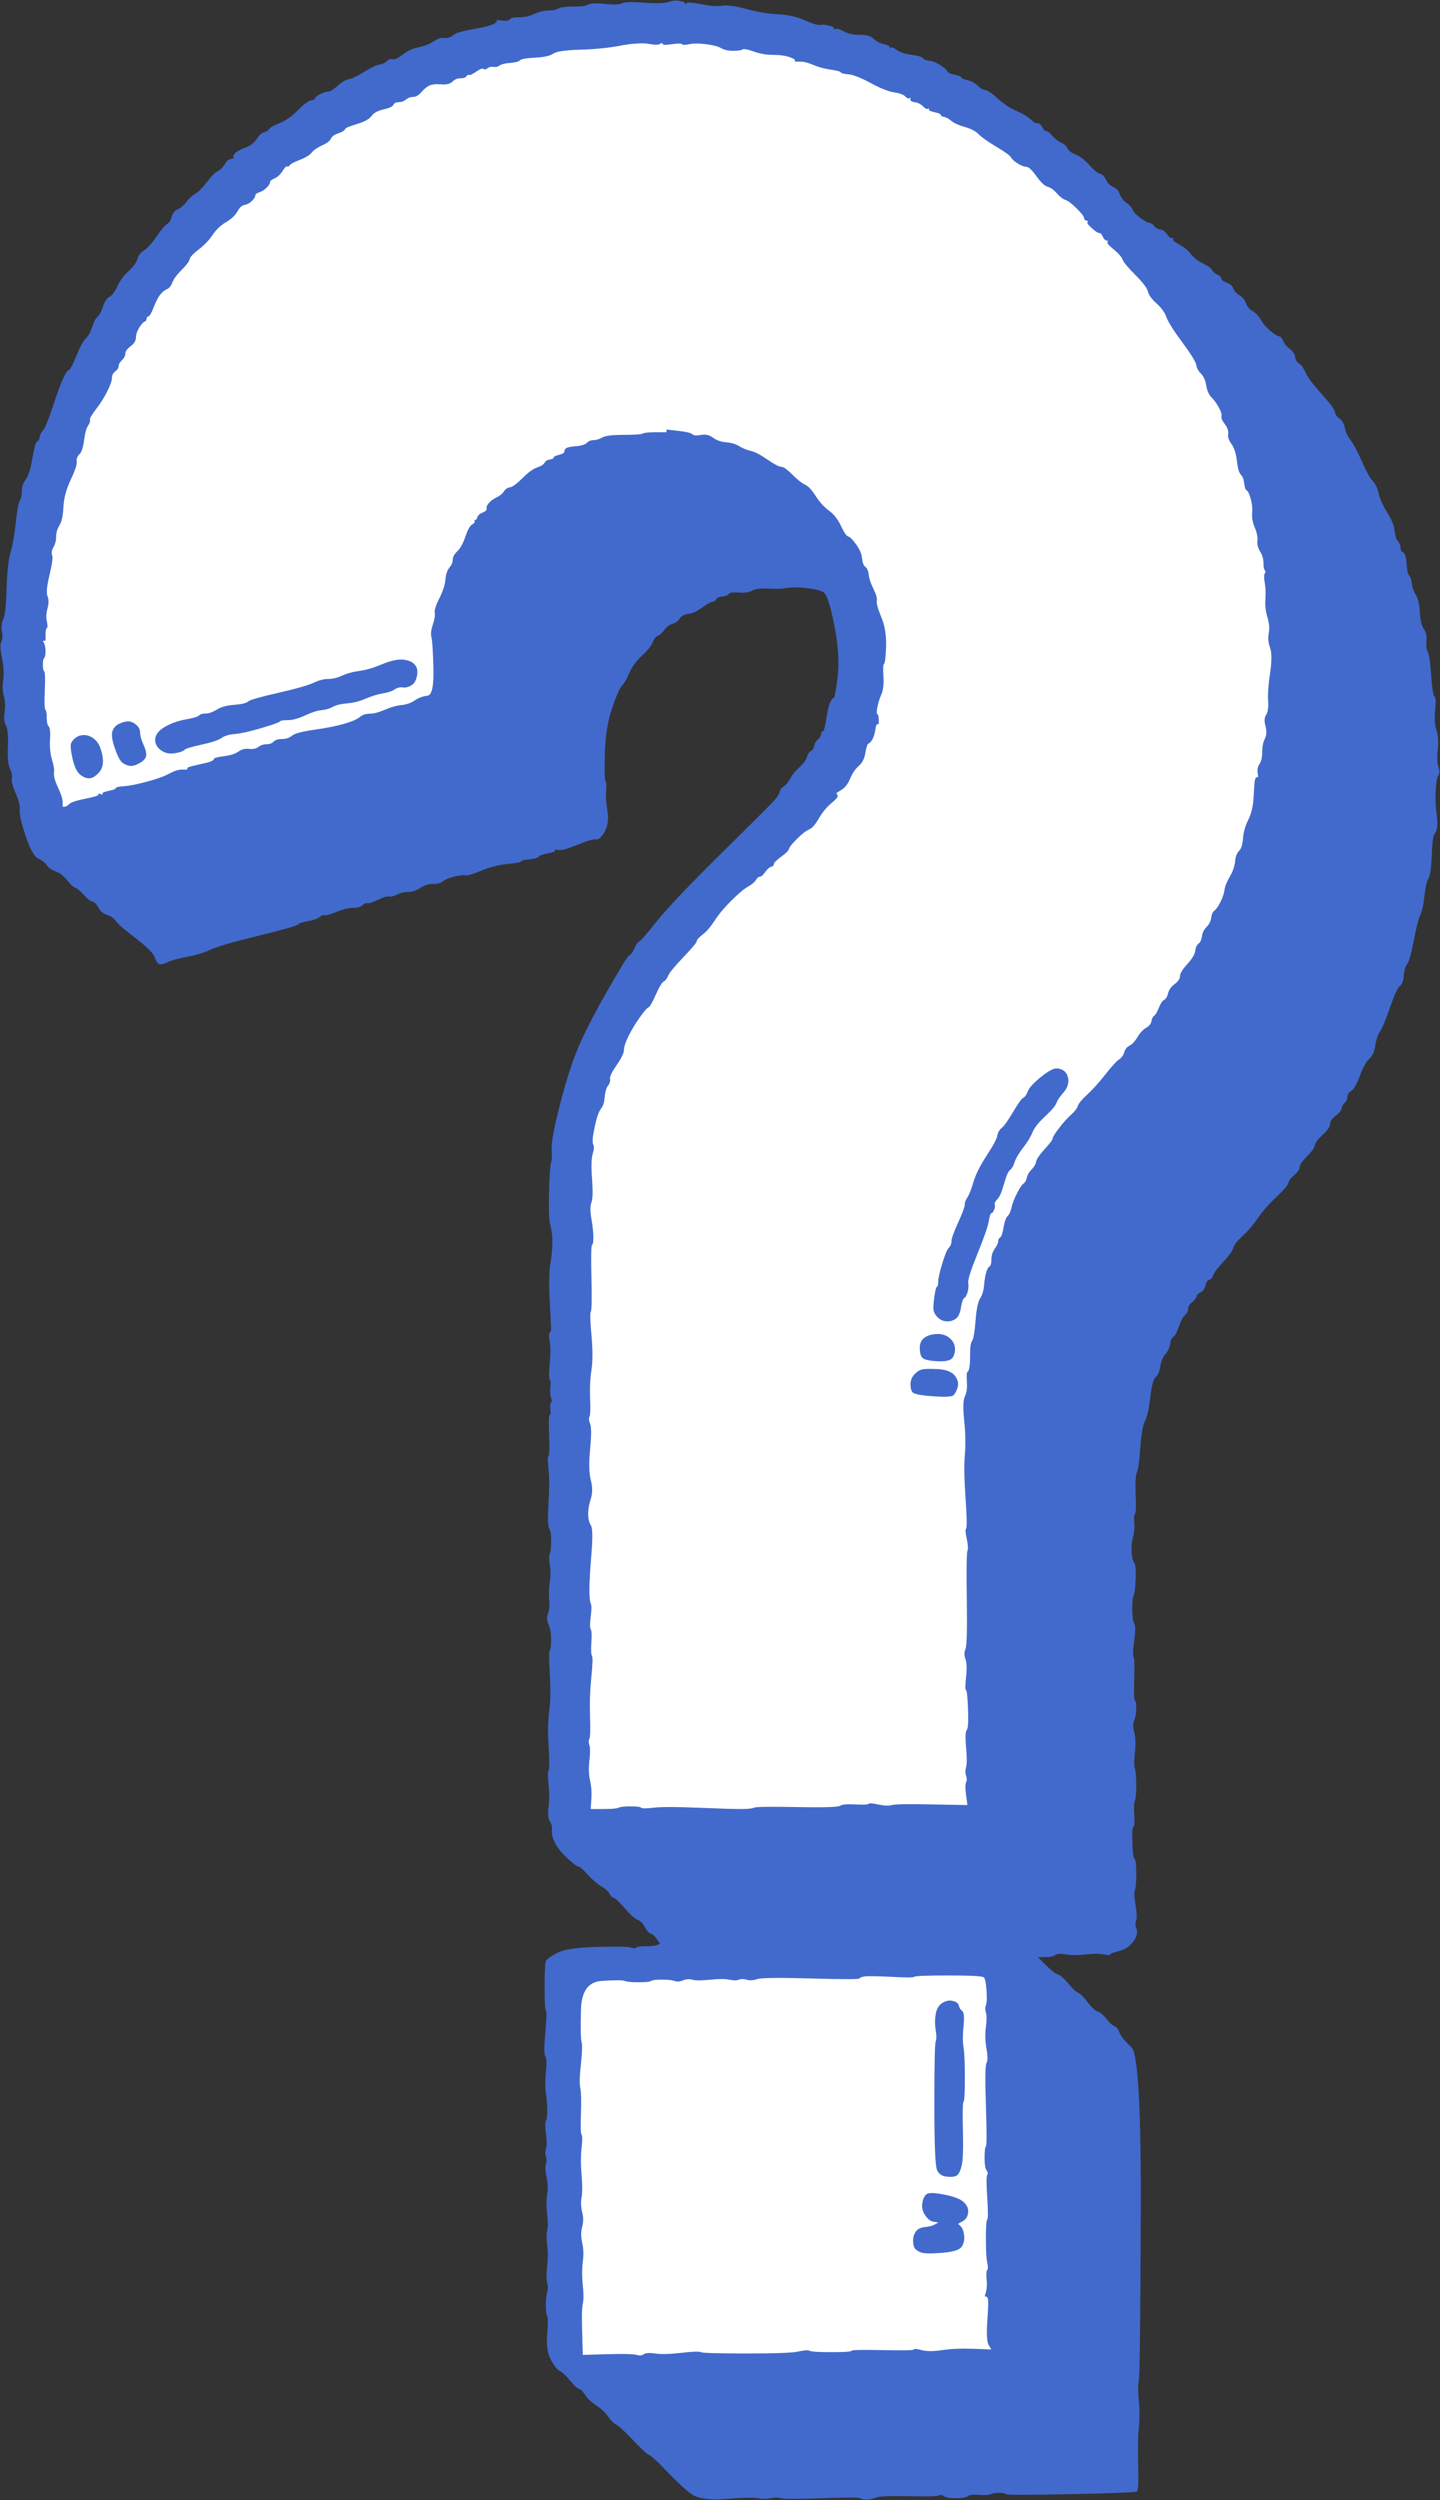
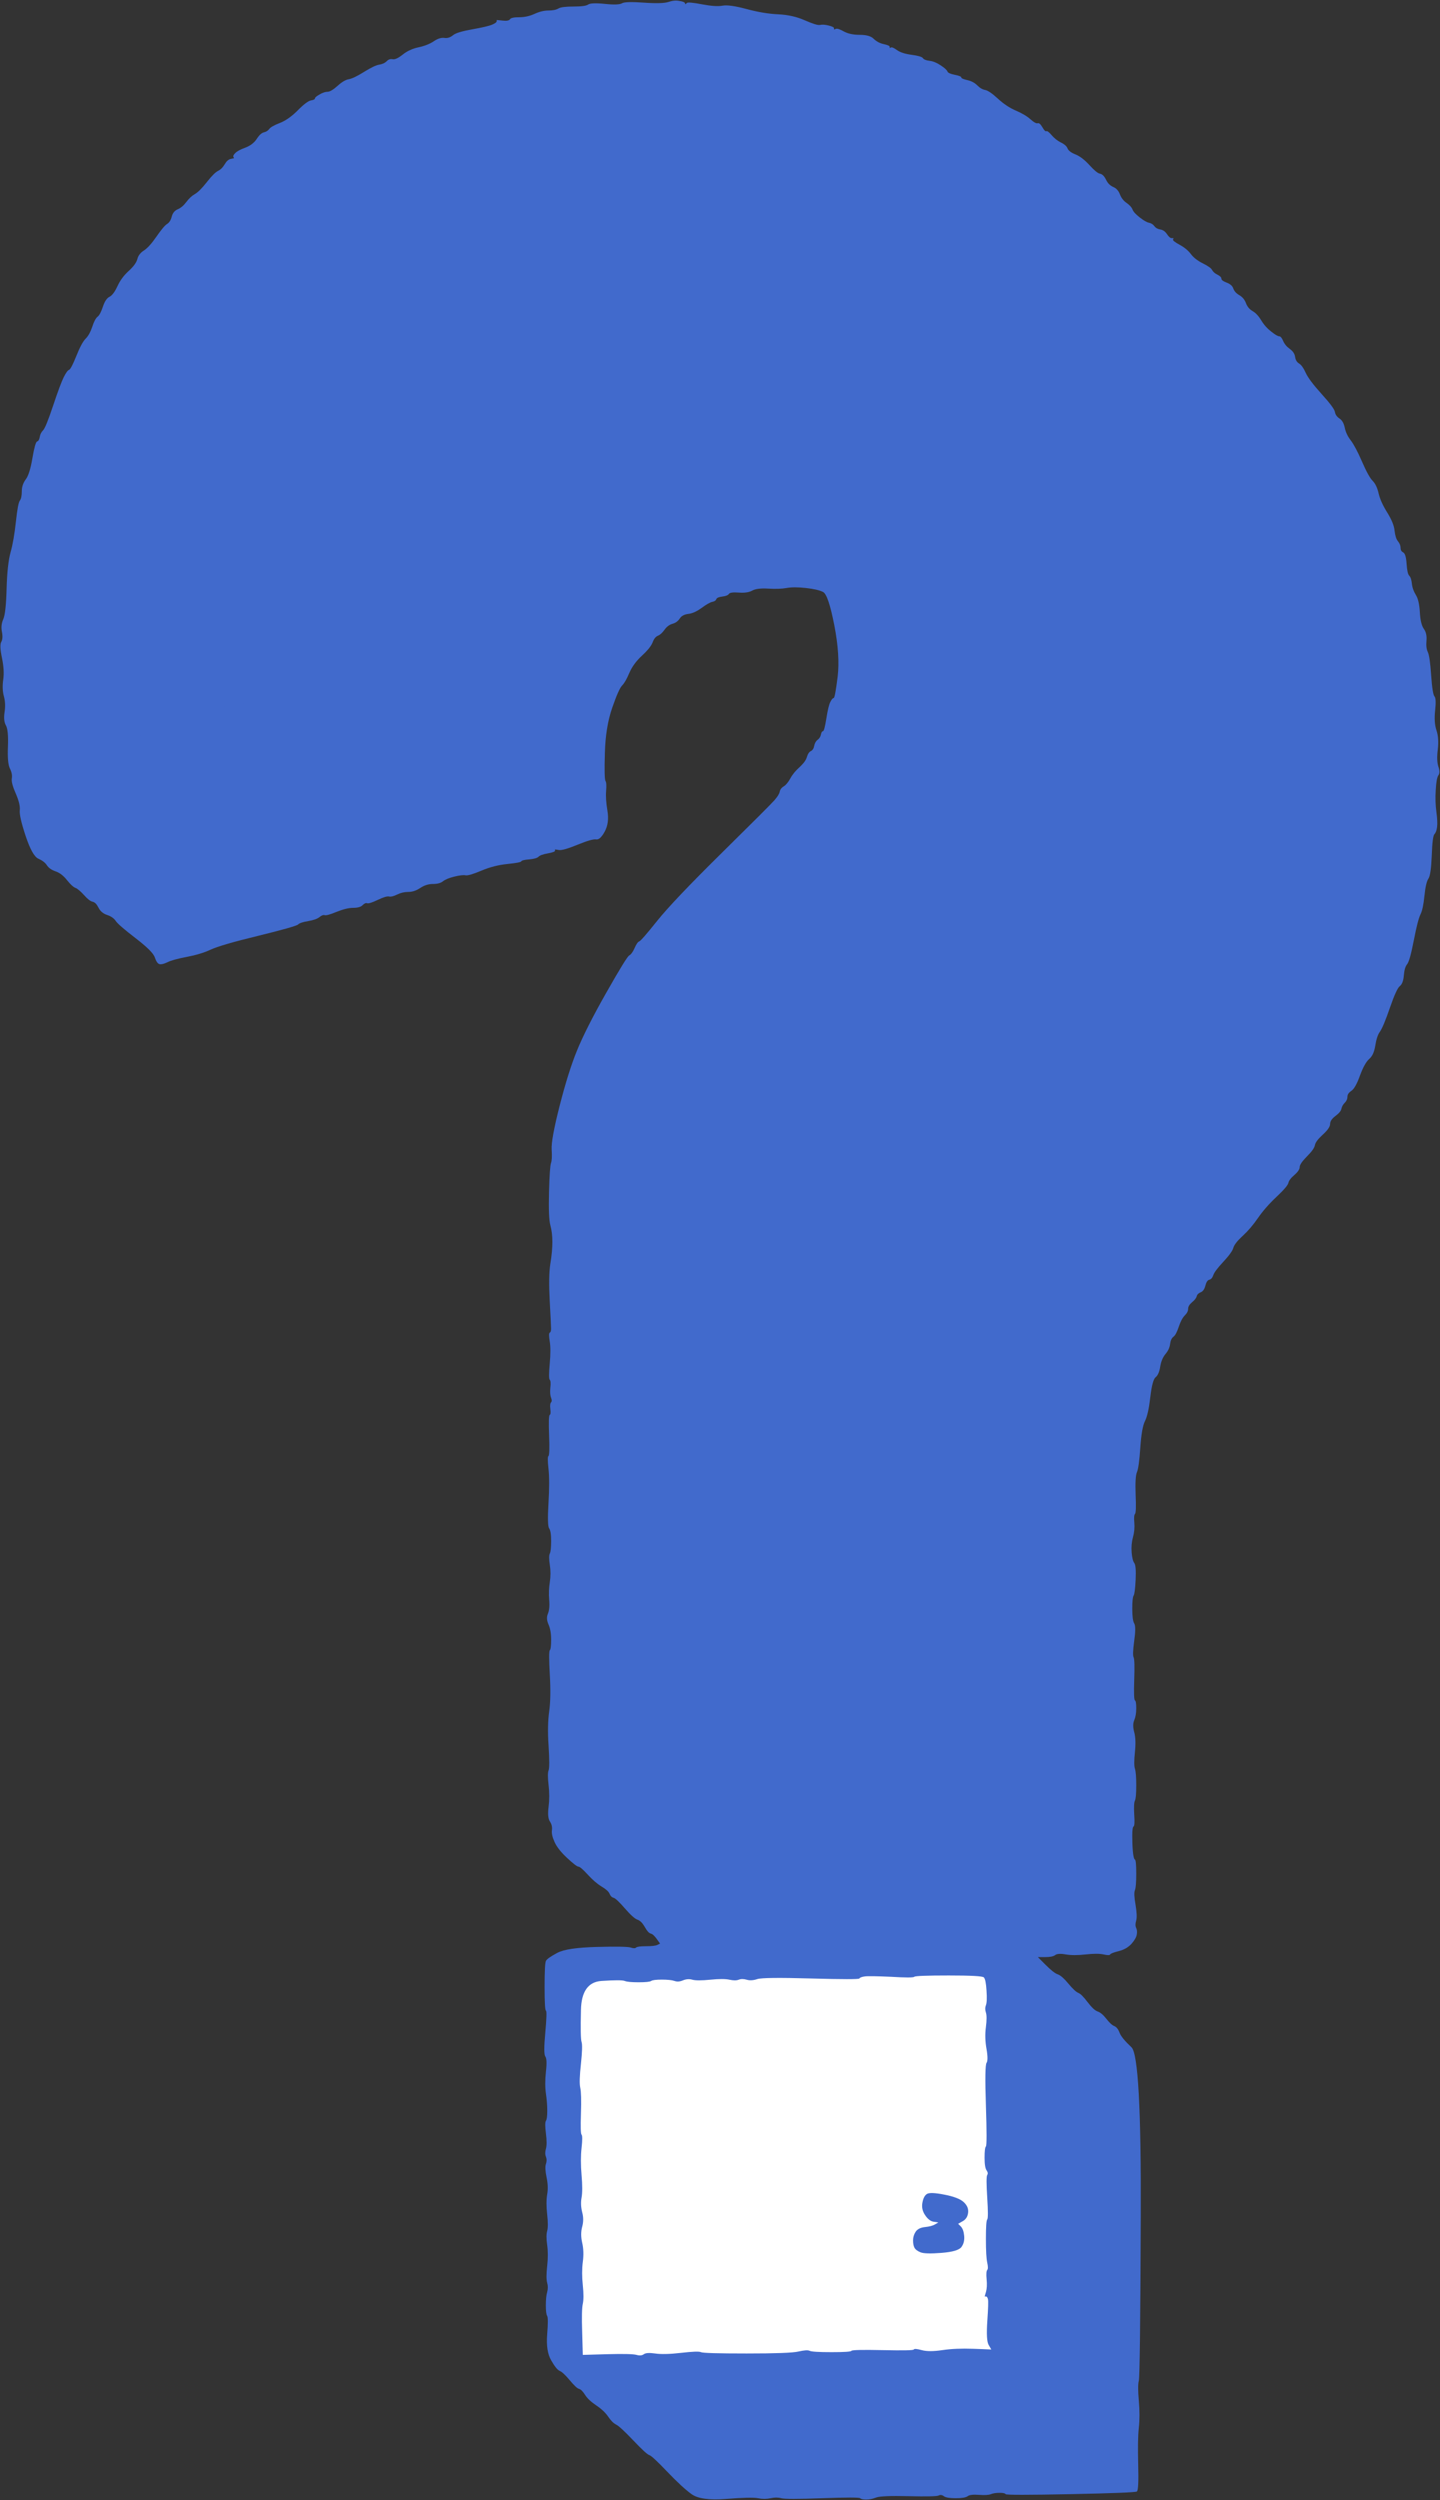
<svg xmlns="http://www.w3.org/2000/svg" height="282.8" preserveAspectRatio="xMidYMid meet" version="1.0" viewBox="68.2 8.4 162.9 282.8" width="162.9" zoomAndPan="magnify">
  <rect x="68.2" y="8.4" width="162.9" height="282.8" fill="#333333" stroke="none" />
  <g clip-rule="evenodd" fill-rule="evenodd">
    <g id="change1_1">
      <path d="M143.82,8.62c-0.45,0.15-1.38,0.18-2.77,0.08 c-1.4-0.1-2.23-0.08-2.48,0.07c-0.25,0.15-0.9,0.18-1.95,0.07s-1.68-0.07-1.88,0.07c-0.2,0.15-0.75,0.23-1.65,0.23 c-0.9,0-1.47,0.07-1.72,0.22c-0.25,0.15-0.63,0.23-1.13,0.23s-1.03,0.13-1.57,0.38c-0.55,0.25-1.13,0.38-1.73,0.38 s-0.95,0.07-1.05,0.23c-0.1,0.15-0.38,0.2-0.82,0.15c-0.22-0.02-0.45-0.05-0.68-0.07c0,0.05,0,0.1,0,0.15 c0,0.1-0.17,0.23-0.52,0.38c-0.35,0.15-1.1,0.32-2.25,0.53c-1.15,0.2-1.88,0.42-2.18,0.67s-0.63,0.35-0.97,0.3s-0.75,0.07-1.2,0.38 c-0.45,0.3-1.02,0.53-1.72,0.68c-0.7,0.15-1.3,0.43-1.8,0.83c-0.5,0.4-0.88,0.57-1.13,0.52c-0.25-0.05-0.48,0.02-0.68,0.23 c-0.2,0.2-0.47,0.32-0.82,0.38c-0.35,0.05-0.93,0.32-1.73,0.82c-0.8,0.5-1.38,0.77-1.72,0.83c-0.35,0.05-0.78,0.3-1.28,0.75 c-0.5,0.45-0.88,0.67-1.13,0.67s-0.55,0.1-0.9,0.3c-0.35,0.2-0.53,0.35-0.53,0.45s-0.15,0.18-0.45,0.23 c-0.3,0.05-0.8,0.42-1.5,1.13c-0.7,0.7-1.38,1.17-2.02,1.42c-0.65,0.25-1.05,0.48-1.2,0.68c-0.15,0.2-0.35,0.32-0.6,0.38 c-0.25,0.05-0.53,0.3-0.82,0.75c-0.3,0.45-0.73,0.77-1.28,0.98c-0.55,0.2-0.93,0.4-1.13,0.6c-0.2,0.2-0.28,0.35-0.22,0.45 c0.02,0.05,0.05,0.1,0.07,0.15c-0.13,0.02-0.25,0.05-0.38,0.08c-0.25,0.05-0.47,0.25-0.68,0.6c-0.2,0.35-0.45,0.6-0.75,0.75 c-0.3,0.15-0.72,0.57-1.27,1.27c-0.55,0.7-1,1.15-1.35,1.35c-0.35,0.2-0.67,0.5-0.97,0.9c-0.3,0.4-0.63,0.68-0.97,0.82 c-0.35,0.15-0.57,0.42-0.68,0.83c-0.1,0.4-0.27,0.67-0.52,0.83c-0.25,0.15-0.65,0.63-1.2,1.42c-0.55,0.8-1.03,1.33-1.42,1.58 c-0.4,0.25-0.65,0.58-0.75,0.97c-0.1,0.4-0.43,0.85-0.98,1.35c-0.55,0.5-0.97,1.07-1.27,1.72c-0.3,0.65-0.6,1.05-0.9,1.2 c-0.3,0.15-0.55,0.52-0.75,1.13c-0.2,0.6-0.4,0.97-0.6,1.13c-0.2,0.15-0.4,0.52-0.6,1.13c-0.2,0.6-0.45,1.05-0.75,1.35 c-0.3,0.3-0.65,0.95-1.05,1.95s-0.68,1.53-0.83,1.58c-0.15,0.05-0.35,0.33-0.6,0.83s-0.65,1.57-1.2,3.22 c-0.55,1.65-0.93,2.58-1.13,2.78c-0.2,0.2-0.33,0.45-0.38,0.75c-0.05,0.3-0.15,0.47-0.3,0.52s-0.32,0.67-0.53,1.88 c-0.2,1.2-0.45,2-0.75,2.4c-0.3,0.4-0.45,0.85-0.45,1.35s-0.07,0.85-0.22,1.05c-0.15,0.2-0.3,1-0.45,2.4 c-0.15,1.4-0.35,2.55-0.6,3.45c-0.25,0.9-0.4,2.28-0.45,4.13c-0.05,1.85-0.18,3-0.38,3.45c-0.2,0.45-0.25,0.92-0.15,1.42 s0.07,0.88-0.07,1.13c-0.15,0.25-0.13,0.85,0.07,1.8s0.25,1.78,0.15,2.47c-0.1,0.7-0.08,1.33,0.07,1.88 c0.15,0.55,0.18,1.15,0.08,1.8c-0.1,0.65-0.05,1.15,0.15,1.5c0.2,0.35,0.28,1.15,0.23,2.4c-0.05,1.25,0.02,2.07,0.22,2.47 c0.2,0.4,0.28,0.78,0.22,1.13s0.1,0.92,0.45,1.72c0.35,0.8,0.5,1.43,0.45,1.88c-0.05,0.45,0.17,1.43,0.67,2.93s0.98,2.35,1.43,2.55 c0.45,0.2,0.78,0.45,0.97,0.75c0.2,0.3,0.53,0.53,0.97,0.68c0.45,0.15,0.88,0.47,1.28,0.97s0.72,0.8,0.97,0.9s0.58,0.38,0.98,0.82 c0.4,0.45,0.72,0.7,0.97,0.75c0.25,0.05,0.47,0.28,0.67,0.68c0.2,0.4,0.53,0.67,0.98,0.82c0.45,0.15,0.77,0.38,0.97,0.68 c0.2,0.3,0.95,0.95,2.25,1.95c1.3,1,2.03,1.72,2.17,2.18c0.15,0.45,0.33,0.7,0.53,0.75c0.2,0.05,0.5-0.03,0.9-0.22 c0.4-0.2,1.13-0.4,2.18-0.6c1.05-0.2,1.95-0.47,2.7-0.82s2.55-0.88,5.4-1.57c2.85-0.7,4.35-1.13,4.5-1.28s0.53-0.28,1.13-0.38 s1.03-0.25,1.28-0.45c0.25-0.2,0.45-0.27,0.6-0.22c0.15,0.05,0.6-0.07,1.35-0.38c0.75-0.3,1.38-0.45,1.88-0.45s0.85-0.1,1.05-0.3 c0.2-0.2,0.38-0.28,0.52-0.22c0.15,0.05,0.55-0.07,1.2-0.38s1.07-0.43,1.28-0.38c0.2,0.05,0.5-0.03,0.9-0.22 c0.4-0.2,0.83-0.3,1.28-0.3c0.45,0,0.9-0.15,1.35-0.45c0.45-0.3,0.93-0.45,1.43-0.45s0.88-0.1,1.13-0.3 c0.25-0.2,0.68-0.38,1.28-0.53s1.03-0.2,1.28-0.15c0.25,0.05,0.85-0.13,1.8-0.53c0.95-0.4,1.93-0.65,2.93-0.75 c1-0.1,1.53-0.2,1.57-0.3c0.05-0.1,0.35-0.18,0.9-0.22c0.55-0.05,0.9-0.15,1.05-0.3c0.15-0.15,0.5-0.28,1.05-0.38 c0.55-0.1,0.82-0.2,0.82-0.3c0-0.05,0-0.1,0-0.15c0.15,0.02,0.3,0.05,0.45,0.07c0.3,0.05,1-0.15,2.1-0.6c1.1-0.45,1.8-0.65,2.1-0.6 c0.3,0.05,0.63-0.25,0.98-0.9c0.35-0.65,0.45-1.43,0.3-2.33c-0.15-0.9-0.2-1.65-0.15-2.25c0.05-0.6,0.03-0.97-0.07-1.13 c-0.1-0.15-0.13-1.2-0.07-3.15c0.05-1.95,0.32-3.65,0.82-5.1c0.5-1.45,0.88-2.3,1.13-2.55s0.52-0.72,0.82-1.43 c0.3-0.7,0.78-1.35,1.43-1.95s1.05-1.1,1.2-1.5c0.15-0.4,0.35-0.65,0.6-0.75s0.5-0.33,0.75-0.68s0.55-0.57,0.9-0.67 c0.35-0.1,0.63-0.3,0.82-0.6c0.2-0.3,0.53-0.47,0.98-0.52c0.45-0.05,0.95-0.28,1.5-0.68s0.95-0.63,1.2-0.68 c0.25-0.05,0.4-0.15,0.45-0.3c0.05-0.15,0.28-0.25,0.68-0.3c0.4-0.05,0.65-0.15,0.75-0.3c0.1-0.15,0.48-0.2,1.13-0.15 c0.65,0.05,1.15-0.03,1.5-0.22c0.35-0.2,0.95-0.28,1.8-0.23c0.85,0.05,1.55,0.03,2.1-0.07c0.55-0.1,1.27-0.1,2.17,0 c0.9,0.1,1.55,0.25,1.95,0.45c0.4,0.2,0.82,1.45,1.27,3.75c0.45,2.3,0.57,4.25,0.38,5.85c-0.2,1.6-0.35,2.4-0.45,2.4 c-0.1,0-0.23,0.15-0.38,0.45c-0.15,0.3-0.3,0.92-0.45,1.88c-0.15,0.95-0.28,1.42-0.38,1.42c-0.1,0-0.18,0.13-0.23,0.38 s-0.18,0.45-0.38,0.6c-0.2,0.15-0.32,0.38-0.38,0.67c-0.05,0.3-0.18,0.5-0.38,0.6c-0.2,0.1-0.35,0.33-0.45,0.68 c-0.1,0.35-0.38,0.72-0.82,1.13c-0.45,0.4-0.8,0.82-1.05,1.28c-0.25,0.45-0.5,0.75-0.75,0.9c-0.25,0.15-0.4,0.35-0.45,0.6 c-0.05,0.25-0.25,0.57-0.6,0.97s-2.35,2.4-6,6s-6.07,6.15-7.27,7.65c-1.2,1.5-1.88,2.28-2.03,2.32c-0.15,0.05-0.32,0.3-0.52,0.75 c-0.2,0.45-0.4,0.72-0.6,0.83c-0.2,0.1-1.07,1.52-2.63,4.27s-2.65,4.93-3.3,6.53c-0.65,1.6-1.3,3.67-1.95,6.22 c-0.65,2.55-0.95,4.2-0.9,4.95s0.02,1.25-0.07,1.5c-0.1,0.25-0.18,1.35-0.23,3.3s0,3.2,0.15,3.75c0.15,0.55,0.23,1.18,0.23,1.88 s-0.07,1.53-0.23,2.48c-0.15,0.95-0.17,2.35-0.07,4.2c0.1,1.85,0.15,2.9,0.15,3.15s-0.05,0.4-0.15,0.45c-0.1,0.05-0.1,0.38,0,0.97 c0.1,0.6,0.1,1.45,0,2.55c-0.1,1.1-0.1,1.7,0,1.8c0.1,0.1,0.13,0.4,0.07,0.9c-0.05,0.5-0.02,0.88,0.08,1.13 c0.1,0.25,0.1,0.43,0,0.53c-0.1,0.1-0.13,0.35-0.08,0.75c0.05,0.4,0.03,0.63-0.07,0.67c-0.1,0.05-0.13,0.83-0.07,2.33 s0.02,2.27-0.07,2.32c-0.1,0.05-0.1,0.52,0,1.43c0.1,0.9,0.1,2.2,0,3.9c-0.1,1.7-0.07,2.65,0.07,2.85c0.15,0.2,0.23,0.67,0.23,1.42 s-0.05,1.23-0.15,1.43c-0.1,0.2-0.1,0.63,0,1.28c0.1,0.65,0.1,1.3,0,1.95c-0.1,0.65-0.13,1.32-0.07,2.02s0,1.23-0.15,1.57 c-0.15,0.35-0.13,0.75,0.07,1.2c0.2,0.45,0.3,1.02,0.3,1.72s-0.05,1.1-0.15,1.2c-0.1,0.1-0.1,1.03,0,2.78 c0.1,1.75,0.07,3.13-0.07,4.13s-0.18,2.3-0.07,3.9c0.1,1.6,0.1,2.53,0,2.78c-0.1,0.25-0.1,0.8,0,1.65c0.1,0.85,0.1,1.68,0,2.48 c-0.1,0.8-0.05,1.35,0.15,1.65s0.28,0.63,0.23,0.98c-0.05,0.35,0.05,0.8,0.3,1.35s0.72,1.15,1.42,1.8c0.7,0.65,1.13,0.98,1.28,0.98 c0.15,0,0.5,0.3,1.05,0.9c0.55,0.6,1.07,1.05,1.57,1.35c0.5,0.3,0.8,0.57,0.9,0.82c0.1,0.25,0.25,0.4,0.45,0.45 c0.2,0.05,0.63,0.45,1.28,1.2c0.65,0.75,1.13,1.18,1.43,1.28c0.3,0.1,0.57,0.38,0.82,0.82s0.47,0.7,0.68,0.75 c0.2,0.05,0.42,0.25,0.67,0.6c0.13,0.18,0.25,0.35,0.38,0.53c-0.1,0.05-0.2,0.1-0.3,0.15c-0.2,0.1-0.63,0.15-1.28,0.15 c-0.65,0-1.02,0.05-1.13,0.15c-0.1,0.1-0.3,0.1-0.6,0c-0.3-0.1-1.58-0.13-3.83-0.07s-3.75,0.27-4.5,0.68 c-0.75,0.4-1.17,0.7-1.27,0.9s-0.15,1.18-0.15,2.93s0.05,2.65,0.15,2.7s0.07,0.88-0.07,2.48c-0.15,1.6-0.15,2.5,0,2.7 c0.15,0.2,0.18,0.77,0.07,1.72c-0.1,0.95-0.1,1.78,0,2.48s0.15,1.35,0.15,1.95c0,0.6-0.05,0.98-0.15,1.13 c-0.1,0.15-0.1,0.63,0,1.43s0.1,1.38,0,1.73c-0.1,0.35-0.1,0.65,0,0.9s0.1,0.52,0,0.82s-0.07,0.8,0.07,1.5 c0.15,0.7,0.18,1.35,0.07,1.95c-0.1,0.6-0.1,1.35,0,2.25c0.1,0.9,0.1,1.52,0,1.88c-0.1,0.35-0.1,0.88,0,1.58c0.1,0.7,0.1,1.5,0,2.4 c-0.1,0.9-0.1,1.52,0,1.88c0.1,0.35,0.1,0.7,0,1.05c-0.1,0.35-0.15,0.85-0.15,1.5c0,0.65,0.05,1.05,0.15,1.2 c0.1,0.15,0.1,0.85,0,2.1c-0.1,1.25,0.05,2.23,0.45,2.92c0.4,0.7,0.72,1.1,0.97,1.2s0.63,0.45,1.13,1.05s0.85,0.93,1.05,0.98 s0.43,0.27,0.68,0.67c0.25,0.4,0.68,0.8,1.27,1.2c0.6,0.4,1.05,0.83,1.35,1.27c0.3,0.45,0.6,0.75,0.9,0.9 c0.3,0.15,0.95,0.75,1.95,1.8c1,1.05,1.6,1.6,1.8,1.65s0.88,0.67,2.03,1.88c1.15,1.2,2.07,2.05,2.77,2.55s2,0.68,3.9,0.53 c1.9-0.15,3.1-0.18,3.6-0.08s0.98,0.1,1.43,0s0.85-0.1,1.2,0s1.9,0.1,4.65,0s4.18-0.1,4.28,0c0.1,0.1,0.32,0.15,0.68,0.15 c0.35,0,0.72-0.07,1.13-0.23c0.4-0.15,1.63-0.2,3.67-0.15c2.05,0.05,3.18,0.02,3.38-0.07c0.2-0.1,0.4-0.08,0.6,0.07 s0.65,0.23,1.35,0.23c0.7,0,1.15-0.08,1.35-0.23s0.63-0.2,1.28-0.15c0.65,0.05,1.1,0.02,1.35-0.08c0.25-0.1,0.57-0.15,0.98-0.15 c0.4,0,0.63,0.05,0.68,0.15c0.05,0.1,2.5,0.1,7.35,0c4.85-0.1,7.35-0.2,7.5-0.3c0.15-0.1,0.2-1.1,0.15-3 c-0.05-1.9-0.03-3.3,0.07-4.2c0.1-0.9,0.1-1.92,0-3.07c-0.1-1.15-0.1-1.9,0-2.25c0.1-0.35,0.18-6.55,0.22-18.6 c0.05-12.05-0.3-18.43-1.05-19.13s-1.2-1.25-1.35-1.65c-0.15-0.4-0.35-0.65-0.6-0.75c-0.25-0.1-0.55-0.38-0.9-0.83 c-0.35-0.45-0.68-0.72-0.98-0.82c-0.3-0.1-0.67-0.45-1.13-1.05c-0.45-0.6-0.8-0.95-1.05-1.05c-0.25-0.1-0.63-0.45-1.13-1.05 c-0.5-0.6-0.9-0.95-1.2-1.05c-0.3-0.1-0.75-0.45-1.35-1.05c-0.3-0.3-0.6-0.6-0.9-0.9c0.28,0,0.55,0,0.83,0 c0.55,0,0.92-0.07,1.13-0.23c0.2-0.15,0.6-0.18,1.2-0.07c0.6,0.1,1.35,0.1,2.25,0c0.9-0.1,1.57-0.1,2.02,0s0.7,0.1,0.75,0 s0.38-0.23,0.98-0.38c0.6-0.15,1.07-0.43,1.43-0.82c0.35-0.4,0.55-0.75,0.6-1.05s0.03-0.55-0.07-0.75s-0.1-0.48,0-0.82 c0.1-0.35,0.07-0.95-0.07-1.8c-0.15-0.85-0.18-1.4-0.07-1.65c0.1-0.25,0.15-0.88,0.15-1.88s-0.05-1.53-0.15-1.58 c-0.1-0.05-0.18-0.35-0.23-0.9s-0.07-1.15-0.07-1.8c0-0.65,0.05-1,0.15-1.05c0.1-0.05,0.13-0.5,0.07-1.35 c-0.05-0.85-0.02-1.38,0.08-1.57c0.1-0.2,0.15-0.78,0.15-1.73s-0.05-1.57-0.15-1.88c-0.1-0.3-0.1-0.93,0-1.88 c0.1-0.95,0.07-1.7-0.08-2.25c-0.15-0.55-0.15-1,0-1.35c0.15-0.35,0.23-0.8,0.23-1.35s-0.05-0.85-0.15-0.9 c-0.1-0.05-0.13-0.82-0.08-2.32c0.05-1.5,0.03-2.35-0.07-2.55c-0.1-0.2-0.07-0.82,0.07-1.88c0.15-1.05,0.15-1.7,0-1.95 c-0.15-0.25-0.22-0.8-0.22-1.65c0-0.85,0.05-1.35,0.15-1.5c0.1-0.15,0.18-0.75,0.23-1.8s0-1.68-0.15-1.88 c-0.15-0.2-0.25-0.6-0.3-1.2c-0.05-0.6,0-1.18,0.15-1.73s0.2-1.1,0.15-1.65c-0.05-0.55-0.02-0.88,0.08-0.98 c0.1-0.1,0.13-0.82,0.07-2.18c-0.05-1.35,0-2.2,0.15-2.55c0.15-0.35,0.28-1.28,0.38-2.78c0.1-1.5,0.28-2.5,0.53-3s0.45-1.4,0.6-2.7 c0.15-1.3,0.35-2.05,0.6-2.25s0.43-0.6,0.52-1.2c0.1-0.6,0.3-1.07,0.6-1.43s0.47-0.73,0.52-1.13s0.18-0.68,0.38-0.82 c0.2-0.15,0.4-0.53,0.6-1.13c0.2-0.6,0.43-1.03,0.68-1.28s0.38-0.5,0.38-0.75s0.15-0.5,0.45-0.75s0.47-0.47,0.52-0.67 c0.05-0.2,0.2-0.35,0.45-0.45c0.25-0.1,0.43-0.35,0.53-0.75c0.1-0.4,0.25-0.63,0.45-0.67c0.2-0.05,0.35-0.23,0.45-0.53 c0.1-0.3,0.48-0.8,1.13-1.5c0.65-0.7,1.03-1.22,1.13-1.57c0.1-0.35,0.45-0.8,1.05-1.35c0.6-0.55,1.18-1.22,1.73-2.02 c0.55-0.8,1.25-1.6,2.1-2.4c0.85-0.8,1.3-1.33,1.35-1.58s0.27-0.55,0.68-0.9c0.4-0.35,0.6-0.65,0.6-0.9s0.28-0.65,0.82-1.2 c0.55-0.55,0.85-0.97,0.9-1.27s0.35-0.7,0.9-1.2s0.82-0.9,0.82-1.2c0-0.3,0.2-0.6,0.6-0.9s0.63-0.57,0.68-0.82s0.18-0.48,0.38-0.68 s0.3-0.43,0.3-0.68s0.15-0.47,0.45-0.67c0.3-0.2,0.63-0.78,0.97-1.73c0.35-0.95,0.7-1.57,1.05-1.88c0.35-0.3,0.57-0.8,0.68-1.5 s0.27-1.22,0.52-1.57c0.25-0.35,0.63-1.25,1.13-2.7c0.5-1.45,0.88-2.28,1.13-2.47s0.4-0.6,0.45-1.2c0.05-0.6,0.17-1.03,0.38-1.28 c0.2-0.25,0.45-1.15,0.75-2.7c0.3-1.55,0.55-2.52,0.75-2.92c0.2-0.4,0.35-1.1,0.45-2.1c0.1-1,0.25-1.65,0.45-1.95 c0.2-0.3,0.32-1.17,0.38-2.63c0.05-1.45,0.15-2.25,0.3-2.4c0.15-0.15,0.25-0.42,0.3-0.82c0.05-0.4,0.02-0.97-0.08-1.72 c-0.1-0.75-0.13-1.58-0.07-2.47c0.05-0.9,0.15-1.45,0.3-1.65c0.15-0.2,0.15-0.53,0-0.97c-0.15-0.45-0.18-1.1-0.07-1.95 c0.1-0.85,0.05-1.57-0.15-2.17c-0.2-0.6-0.25-1.35-0.15-2.25c0.1-0.9,0.07-1.43-0.07-1.58c-0.15-0.15-0.28-0.95-0.38-2.4 c-0.1-1.45-0.23-2.32-0.38-2.63c-0.15-0.3-0.2-0.72-0.15-1.27c0.05-0.55-0.05-1-0.3-1.35c-0.25-0.35-0.4-0.97-0.45-1.88 c-0.05-0.9-0.2-1.55-0.45-1.95s-0.4-0.82-0.45-1.28c-0.05-0.45-0.15-0.75-0.3-0.9c-0.15-0.15-0.25-0.6-0.3-1.35 c-0.05-0.75-0.17-1.17-0.38-1.28c-0.2-0.1-0.3-0.27-0.3-0.52s-0.1-0.5-0.3-0.75s-0.32-0.65-0.38-1.2 c-0.05-0.55-0.32-1.22-0.82-2.03c-0.5-0.8-0.83-1.52-0.98-2.17s-0.38-1.13-0.68-1.43c-0.3-0.3-0.7-1.02-1.2-2.17 c-0.5-1.15-0.93-1.95-1.27-2.4c-0.35-0.45-0.58-0.93-0.68-1.43c-0.1-0.5-0.3-0.85-0.6-1.05s-0.47-0.45-0.52-0.75 s-0.55-0.97-1.5-2.02c-0.95-1.05-1.55-1.85-1.8-2.4s-0.5-0.9-0.75-1.05c-0.25-0.15-0.4-0.4-0.45-0.75c-0.05-0.35-0.25-0.65-0.6-0.9 c-0.35-0.25-0.6-0.55-0.75-0.9c-0.15-0.35-0.3-0.53-0.45-0.53s-0.45-0.17-0.9-0.53c-0.45-0.35-0.83-0.77-1.13-1.27 c-0.3-0.5-0.63-0.85-0.98-1.05c-0.35-0.2-0.6-0.5-0.75-0.9s-0.4-0.7-0.75-0.9c-0.35-0.2-0.57-0.45-0.68-0.75 c-0.1-0.3-0.35-0.52-0.75-0.67c-0.4-0.15-0.6-0.3-0.6-0.45c0-0.15-0.15-0.3-0.45-0.45c-0.3-0.15-0.5-0.33-0.6-0.53 c-0.1-0.2-0.45-0.45-1.05-0.75s-1.05-0.65-1.35-1.05c-0.3-0.4-0.72-0.75-1.27-1.05c-0.55-0.3-0.8-0.5-0.75-0.6 c0.02-0.05,0.05-0.1,0.07-0.15c-0.07,0-0.15,0-0.22,0c-0.15,0-0.33-0.15-0.53-0.45s-0.45-0.48-0.75-0.53s-0.52-0.17-0.68-0.38 c-0.15-0.2-0.35-0.33-0.6-0.38s-0.6-0.25-1.05-0.6c-0.45-0.35-0.73-0.65-0.82-0.9c-0.1-0.25-0.32-0.5-0.68-0.75 s-0.6-0.58-0.75-0.97c-0.15-0.4-0.4-0.68-0.75-0.83s-0.63-0.42-0.82-0.83c-0.2-0.4-0.43-0.63-0.68-0.67s-0.65-0.38-1.2-0.98 s-1.07-1-1.57-1.2c-0.5-0.2-0.8-0.43-0.9-0.68c-0.1-0.25-0.35-0.48-0.75-0.67c-0.4-0.2-0.75-0.48-1.05-0.83 c-0.3-0.35-0.5-0.5-0.6-0.45c-0.1,0.05-0.25-0.1-0.45-0.45c-0.2-0.35-0.38-0.5-0.53-0.45c-0.15,0.05-0.43-0.1-0.82-0.45 s-0.95-0.68-1.65-0.98c-0.7-0.3-1.38-0.75-2.03-1.35c-0.65-0.6-1.13-0.92-1.43-0.98c-0.3-0.05-0.6-0.22-0.9-0.52 c-0.3-0.3-0.68-0.5-1.13-0.6c-0.45-0.1-0.68-0.2-0.68-0.3s-0.25-0.2-0.75-0.3c-0.5-0.1-0.77-0.23-0.82-0.38 c-0.05-0.15-0.3-0.38-0.75-0.68c-0.45-0.3-0.88-0.48-1.27-0.52c-0.4-0.05-0.65-0.15-0.75-0.3c-0.1-0.15-0.53-0.28-1.28-0.38 c-0.75-0.1-1.3-0.28-1.65-0.53c-0.35-0.25-0.57-0.35-0.68-0.3c-0.05,0.02-0.1,0.05-0.15,0.07c0-0.05,0-0.1,0-0.15 c0-0.1-0.23-0.2-0.68-0.3s-0.82-0.3-1.13-0.6c-0.3-0.3-0.82-0.45-1.57-0.45s-1.35-0.13-1.8-0.38s-0.75-0.35-0.9-0.3 c-0.07,0.03-0.15,0.05-0.22,0.08c0-0.05,0-0.1,0-0.15c0-0.1-0.2-0.2-0.6-0.3c-0.4-0.1-0.72-0.13-0.97-0.07s-0.83-0.13-1.73-0.52 c-0.9-0.4-1.9-0.63-3-0.68s-2.3-0.25-3.6-0.6c-1.3-0.35-2.2-0.47-2.7-0.38c-0.5,0.1-1.27,0.05-2.32-0.15s-1.63-0.25-1.73-0.15 c-0.05,0.05-0.1,0.1-0.15,0.15c-0.02-0.05-0.05-0.1-0.07-0.15c-0.05-0.1-0.25-0.18-0.6-0.23C144.67,8.42,144.27,8.47,143.82,8.62z" fill="#416acc" />
    </g>
    <g id="change2_1">
-       <path d="M138.35,13.57c-1.3,0.25-2.8,0.4-4.5,0.45 c-1.7,0.05-2.72,0.2-3.07,0.45c-0.35,0.25-1.02,0.4-2.02,0.45c-1,0.05-1.58,0.15-1.73,0.3c-0.15,0.15-0.52,0.25-1.13,0.3 c-0.6,0.05-1,0.15-1.2,0.3s-0.43,0.2-0.68,0.15c-0.25-0.05-0.47,0-0.67,0.15c-0.2,0.15-0.35,0.18-0.45,0.08 c-0.1-0.1-0.38,0-0.82,0.3c-0.45,0.3-0.72,0.43-0.82,0.38c-0.1-0.05-0.2,0-0.3,0.15c-0.1,0.15-0.32,0.23-0.68,0.23 c-0.35,0-0.65,0.13-0.9,0.38s-0.68,0.35-1.28,0.3c-0.6-0.05-1.05,0-1.35,0.15c-0.3,0.15-0.6,0.4-0.9,0.75 c-0.3,0.35-0.6,0.52-0.9,0.52s-0.57,0.1-0.82,0.3c-0.25,0.2-0.53,0.3-0.83,0.3c-0.3,0-0.5,0.1-0.6,0.3 c-0.1,0.2-0.47,0.38-1.13,0.52c-0.65,0.15-1.1,0.4-1.35,0.75c-0.25,0.35-0.8,0.65-1.65,0.9s-1.3,0.45-1.35,0.6 c-0.05,0.15-0.3,0.3-0.75,0.45c-0.45,0.15-0.72,0.35-0.83,0.6c-0.1,0.25-0.42,0.5-0.97,0.75c-0.55,0.25-0.95,0.52-1.2,0.82 c-0.25,0.3-0.7,0.58-1.35,0.83c-0.65,0.25-1.03,0.45-1.13,0.6c-0.1,0.15-0.2,0.2-0.3,0.15s-0.28,0.13-0.53,0.52 s-0.55,0.68-0.9,0.83c-0.35,0.15-0.52,0.3-0.52,0.45c0,0.15-0.13,0.35-0.38,0.6s-0.53,0.43-0.83,0.52c-0.3,0.1-0.45,0.23-0.45,0.38 c0,0.15-0.13,0.35-0.38,0.6s-0.53,0.4-0.83,0.45c-0.3,0.05-0.57,0.3-0.82,0.75c-0.25,0.45-0.68,0.85-1.28,1.2 c-0.6,0.35-1.1,0.83-1.5,1.42c-0.4,0.6-0.92,1.15-1.57,1.65s-1,0.88-1.05,1.13c-0.05,0.25-0.35,0.65-0.9,1.2 c-0.55,0.55-0.9,1.02-1.05,1.42s-0.35,0.65-0.6,0.75s-0.5,0.3-0.75,0.6c-0.25,0.3-0.5,0.78-0.75,1.43c-0.25,0.65-0.45,1-0.6,1.05 c-0.15,0.05-0.22,0.15-0.22,0.3s-0.07,0.25-0.22,0.3s-0.35,0.28-0.6,0.67c-0.25,0.4-0.38,0.78-0.38,1.13c0,0.35-0.2,0.68-0.6,0.98 c-0.4,0.3-0.6,0.58-0.6,0.83s-0.13,0.5-0.38,0.75s-0.38,0.47-0.38,0.67s-0.13,0.4-0.38,0.6s-0.38,0.45-0.38,0.75 s-0.17,0.8-0.52,1.5c-0.35,0.7-0.78,1.38-1.28,2.03c-0.5,0.65-0.72,1.05-0.68,1.2c0.05,0.15-0.03,0.38-0.22,0.67 s-0.35,0.85-0.45,1.65c-0.1,0.8-0.28,1.33-0.53,1.58s-0.35,0.53-0.3,0.83c0.05,0.3-0.17,0.97-0.67,2.03 c-0.5,1.05-0.78,2.07-0.83,3.07c-0.05,1-0.2,1.7-0.45,2.1c-0.25,0.4-0.38,0.83-0.38,1.28c0,0.45-0.1,0.85-0.3,1.2 c-0.2,0.35-0.25,0.65-0.15,0.9c0.1,0.25,0,1-0.3,2.25c-0.3,1.25-0.38,2.05-0.22,2.4c0.15,0.35,0.15,0.8,0,1.35 c-0.15,0.55-0.18,1.05-0.08,1.5c0.1,0.45,0.1,0.7,0,0.75c-0.1,0.05-0.15,0.3-0.15,0.75c0,0.23,0,0.45,0,0.68c-0.05,0-0.1,0-0.15,0 c-0.05,0-0.1,0-0.15,0c0.05,0.1,0.1,0.2,0.15,0.3c0.1,0.2,0.15,0.5,0.15,0.9c0,0.4-0.05,0.65-0.15,0.75 c-0.1,0.1-0.15,0.35-0.15,0.75c0,0.4,0.05,0.65,0.15,0.75c0.1,0.1,0.13,0.83,0.07,2.18s-0.03,2.07,0.07,2.18 c0.1,0.1,0.15,0.4,0.15,0.9s0.08,0.83,0.22,0.98c0.15,0.15,0.2,0.65,0.15,1.5c-0.05,0.85,0.03,1.6,0.22,2.25 c0.2,0.65,0.28,1.15,0.23,1.5c-0.05,0.35,0.1,0.9,0.45,1.65s0.53,1.3,0.53,1.65c0,0.18,0,0.35,0,0.53c0.07,0,0.15,0,0.22,0 c0.15,0,0.32-0.1,0.53-0.3c0.2-0.2,0.8-0.4,1.8-0.6c1-0.2,1.5-0.35,1.5-0.45c0-0.05,0-0.1,0-0.15c0.08,0.03,0.15,0.05,0.23,0.07 c0.07,0.03,0.15,0.05,0.22,0.08c0-0.05,0-0.1,0-0.15c0-0.1,0.25-0.2,0.75-0.3c0.5-0.1,0.75-0.2,0.75-0.3s0.32-0.18,0.97-0.22 c0.65-0.05,1.53-0.23,2.63-0.53c1.1-0.3,1.93-0.6,2.47-0.9c0.55-0.3,1.03-0.45,1.43-0.45c0.2,0,0.4,0,0.6,0c0-0.05,0-0.1,0-0.15 c0-0.1,0.38-0.22,1.13-0.38s1.25-0.28,1.5-0.38s0.38-0.2,0.38-0.3s0.38-0.2,1.13-0.3c0.75-0.1,1.3-0.28,1.65-0.53 s0.75-0.35,1.2-0.3c0.45,0.05,0.8-0.03,1.05-0.22s0.55-0.3,0.9-0.3c0.35,0,0.63-0.1,0.82-0.3c0.2-0.2,0.53-0.3,0.97-0.3 c0.45,0,0.83-0.13,1.13-0.38c0.3-0.25,1.15-0.47,2.55-0.67c1.4-0.2,2.53-0.43,3.38-0.68s1.42-0.5,1.72-0.75s0.68-0.38,1.13-0.38 s1.03-0.15,1.72-0.45c0.7-0.3,1.33-0.48,1.88-0.53c0.55-0.05,1.05-0.22,1.5-0.53c0.45-0.3,0.93-0.47,1.43-0.53 c0.5-0.05,0.72-1.07,0.67-3.07c-0.05-2-0.13-3.18-0.22-3.53s-0.05-0.82,0.15-1.43c0.2-0.6,0.28-1.05,0.22-1.35 c-0.05-0.3,0.13-0.85,0.53-1.65c0.4-0.8,0.63-1.5,0.68-2.1c0.05-0.6,0.2-1.05,0.45-1.35s0.38-0.6,0.38-0.9 c0-0.3,0.18-0.63,0.53-0.97s0.65-0.9,0.9-1.65s0.5-1.2,0.75-1.35s0.35-0.28,0.3-0.38c-0.03-0.05-0.05-0.1-0.07-0.15 c0.05,0,0.1,0,0.15,0c0.1,0,0.17-0.1,0.22-0.3c0.05-0.2,0.25-0.38,0.6-0.53s0.5-0.3,0.45-0.45c-0.05-0.15,0.03-0.35,0.23-0.6 c0.2-0.25,0.5-0.47,0.9-0.67c0.4-0.2,0.68-0.43,0.83-0.68s0.38-0.4,0.67-0.45c0.3-0.05,0.78-0.4,1.43-1.05s1.2-1.05,1.65-1.2 c0.45-0.15,0.73-0.33,0.83-0.52c0.1-0.2,0.3-0.33,0.6-0.38c0.3-0.05,0.45-0.13,0.45-0.23c0-0.1,0.2-0.2,0.6-0.3s0.6-0.22,0.6-0.38 s0.07-0.28,0.22-0.38c0.15-0.1,0.53-0.17,1.13-0.22c0.6-0.05,1-0.18,1.2-0.38c0.2-0.2,0.45-0.3,0.75-0.3c0.3,0,0.63-0.1,0.98-0.3 s1.15-0.3,2.4-0.3s1.98-0.05,2.18-0.15c0.2-0.1,0.7-0.15,1.5-0.15c0.4,0,0.8,0,1.2,0c0-0.05,0-0.1,0-0.15s0-0.1,0-0.15 c0.45,0.05,0.9,0.1,1.35,0.15c0.9,0.1,1.43,0.23,1.57,0.38c0.15,0.15,0.48,0.17,0.98,0.08s0.95,0,1.35,0.3 c0.4,0.3,0.9,0.48,1.5,0.53c0.6,0.05,1.1,0.2,1.5,0.45c0.4,0.25,0.83,0.42,1.28,0.52c0.45,0.1,1.07,0.42,1.88,0.98 c0.8,0.55,1.32,0.82,1.57,0.82s0.68,0.3,1.27,0.9c0.6,0.6,1.08,0.97,1.43,1.13c0.35,0.15,0.75,0.57,1.2,1.28 c0.45,0.7,0.95,1.25,1.5,1.65c0.55,0.4,1,0.97,1.35,1.72s0.63,1.15,0.82,1.2c0.2,0.05,0.5,0.35,0.9,0.9 c0.4,0.55,0.63,1.07,0.67,1.57c0.05,0.5,0.18,0.83,0.38,0.98c0.2,0.15,0.33,0.45,0.38,0.9c0.05,0.45,0.23,0.98,0.53,1.58 s0.43,1.05,0.38,1.35s0.13,0.93,0.52,1.88c0.4,0.95,0.57,2.05,0.53,3.3c-0.05,1.25-0.13,1.9-0.23,1.95s-0.13,0.53-0.07,1.43 c0.05,0.9-0.03,1.57-0.23,2.02c-0.2,0.45-0.35,0.93-0.45,1.43s-0.1,0.78,0,0.82c0.1,0.05,0.15,0.25,0.15,0.6c0,0.17,0,0.35,0,0.52 c-0.05,0-0.1,0-0.15,0c-0.1,0-0.18,0.2-0.23,0.6c-0.05,0.4-0.15,0.75-0.3,1.05c-0.15,0.3-0.3,0.47-0.45,0.53 c-0.15,0.05-0.27,0.4-0.38,1.05c-0.1,0.65-0.35,1.15-0.75,1.5c-0.4,0.35-0.72,0.82-0.97,1.42s-0.57,1.03-0.98,1.28 c-0.2,0.13-0.4,0.25-0.6,0.38c0.05,0.07,0.1,0.15,0.15,0.22c0.1,0.15-0.13,0.45-0.68,0.9s-1.02,1.03-1.43,1.72 c-0.4,0.7-0.77,1.13-1.13,1.28c-0.35,0.15-0.8,0.5-1.35,1.05c-0.55,0.55-0.85,0.92-0.9,1.13c-0.05,0.2-0.35,0.5-0.9,0.9 c-0.55,0.4-0.82,0.68-0.82,0.83s-0.1,0.25-0.3,0.3c-0.2,0.05-0.43,0.25-0.68,0.6c-0.25,0.35-0.45,0.52-0.6,0.52 c-0.15,0-0.3,0.13-0.45,0.38c-0.15,0.25-0.45,0.5-0.9,0.75s-1.07,0.78-1.88,1.58c-0.8,0.8-1.43,1.55-1.88,2.25 c-0.45,0.7-0.9,1.22-1.35,1.57c-0.45,0.35-0.67,0.6-0.67,0.75s-0.5,0.75-1.5,1.8c-1,1.05-1.58,1.75-1.73,2.1s-0.32,0.57-0.52,0.68 c-0.2,0.1-0.5,0.6-0.9,1.5c-0.4,0.9-0.68,1.38-0.82,1.42c-0.15,0.05-0.48,0.43-0.98,1.13c-0.5,0.7-0.92,1.4-1.27,2.1 c-0.35,0.7-0.52,1.23-0.52,1.57c0,0.35-0.28,0.93-0.83,1.73c-0.55,0.8-0.8,1.32-0.75,1.57c0.05,0.25-0.02,0.5-0.22,0.75 s-0.32,0.68-0.38,1.28c-0.05,0.6-0.18,1.02-0.38,1.27s-0.38,0.65-0.53,1.2c-0.15,0.55-0.27,1.13-0.38,1.73c-0.1,0.6-0.1,1,0,1.2 c0.1,0.2,0.08,0.55-0.07,1.05c-0.15,0.5-0.18,1.45-0.07,2.85c0.1,1.4,0.07,2.28-0.07,2.63c-0.15,0.35-0.15,0.98,0,1.88 c0.15,0.9,0.22,1.6,0.22,2.1s-0.05,0.77-0.15,0.82s-0.13,1.3-0.07,3.75s0.02,3.73-0.07,3.82c-0.1,0.1-0.08,0.98,0.07,2.63 c0.15,1.65,0.15,2.98,0,3.98c-0.15,1-0.2,2.07-0.15,3.23c0.05,1.15,0.03,1.82-0.07,2.02c-0.1,0.2-0.07,0.48,0.07,0.82 c0.15,0.35,0.15,1.3,0,2.85c-0.15,1.55-0.13,2.72,0.08,3.52c0.2,0.8,0.2,1.5,0,2.1c-0.2,0.6-0.3,1.18-0.3,1.72 c0,0.55,0.1,0.98,0.3,1.28c0.2,0.3,0.22,1.38,0.07,3.22c-0.15,1.85-0.23,3.2-0.23,4.05c0,0.85,0.05,1.38,0.15,1.57 c0.1,0.2,0.1,0.7,0,1.5c-0.1,0.8-0.1,1.28,0,1.43c0.1,0.15,0.13,0.65,0.07,1.5c-0.05,0.85-0.03,1.35,0.07,1.5 c0.1,0.15,0.07,0.95-0.07,2.4c-0.15,1.45-0.2,2.92-0.15,4.42c0.05,1.5,0.03,2.35-0.07,2.55c-0.1,0.2-0.1,0.45,0,0.75 c0.1,0.3,0.1,0.88,0,1.73c-0.1,0.85-0.07,1.6,0.07,2.25c0.15,0.65,0.2,1.35,0.15,2.1c-0.03,0.38-0.05,0.75-0.07,1.13 c0.47,0,0.95,0,1.42,0c0.95,0,1.53-0.05,1.73-0.15s0.65-0.15,1.35-0.15c0.7,0,1.1,0.05,1.2,0.15c0.1,0.1,0.57,0.1,1.43,0 c0.85-0.1,2.5-0.1,4.95,0s4.07,0.15,4.88,0.15s1.3-0.05,1.5-0.15s1.82-0.13,4.88-0.07s4.68,0,4.88-0.15 c0.2-0.15,0.77-0.2,1.72-0.15c0.95,0.05,1.45,0.02,1.5-0.07c0.05-0.1,0.4-0.07,1.05,0.07c0.65,0.15,1.18,0.18,1.57,0.07 c0.4-0.1,1.93-0.13,4.58-0.07c1.32,0.02,2.65,0.05,3.97,0.07c-0.05-0.38-0.1-0.75-0.15-1.13c-0.1-0.75-0.1-1.22,0-1.43 c0.1-0.2,0.1-0.45,0-0.75c-0.1-0.3-0.1-0.63,0-0.97c0.1-0.35,0.1-1.1,0-2.25c-0.1-1.15-0.07-1.8,0.07-1.95 c0.15-0.15,0.2-0.93,0.15-2.33c-0.05-1.4-0.13-2.13-0.22-2.17c-0.1-0.05-0.1-0.55,0-1.5c0.1-0.95,0.07-1.63-0.07-2.03 c-0.15-0.4-0.15-0.77,0-1.13c0.15-0.35,0.2-2.22,0.15-5.63c-0.05-3.4-0.02-5.22,0.07-5.47c0.1-0.25,0.07-0.7-0.07-1.35 s-0.18-1.05-0.07-1.2c0.1-0.15,0.07-1.3-0.07-3.45c-0.15-2.15-0.18-3.78-0.08-4.88c0.1-1.1,0.08-2.38-0.07-3.83 c-0.15-1.45-0.13-2.38,0.07-2.77c0.2-0.4,0.28-0.95,0.23-1.65c-0.05-0.7-0.02-1.08,0.07-1.13c0.1-0.05,0.18-0.25,0.23-0.6 s0.07-0.88,0.07-1.57s0.07-1.15,0.23-1.35c0.15-0.2,0.27-0.95,0.38-2.25c0.1-1.3,0.27-2.15,0.52-2.55c0.25-0.4,0.4-0.9,0.45-1.5 c0.05-0.6,0.13-1.07,0.23-1.42c0.1-0.35,0.22-0.58,0.38-0.68c0.15-0.1,0.22-0.38,0.22-0.82c0-0.45,0.13-0.85,0.38-1.2 c0.25-0.35,0.38-0.63,0.38-0.82s0.08-0.35,0.23-0.45s0.27-0.48,0.38-1.13s0.25-1.07,0.45-1.27c0.2-0.2,0.35-0.53,0.45-0.98 c0.1-0.45,0.3-0.98,0.6-1.57c0.3-0.6,0.55-0.98,0.75-1.13c0.2-0.15,0.32-0.38,0.38-0.68s0.23-0.6,0.52-0.9 c0.3-0.3,0.48-0.6,0.53-0.9s0.38-0.77,0.97-1.43c0.6-0.65,0.9-1.05,0.9-1.2c0-0.15,0.25-0.55,0.75-1.2s0.95-1.15,1.35-1.5 c0.4-0.35,0.65-0.68,0.75-0.98c0.1-0.3,0.45-0.72,1.05-1.27c0.6-0.55,1.28-1.3,2.03-2.25s1.27-1.52,1.57-1.73 c0.3-0.2,0.5-0.47,0.6-0.82c0.1-0.35,0.3-0.6,0.6-0.75c0.3-0.15,0.6-0.47,0.9-0.97c0.3-0.5,0.63-0.85,0.98-1.05 c0.35-0.2,0.55-0.45,0.6-0.75c0.05-0.3,0.15-0.5,0.3-0.6c0.15-0.1,0.33-0.4,0.53-0.9s0.4-0.8,0.6-0.9c0.2-0.1,0.35-0.35,0.45-0.75 c0.1-0.4,0.35-0.75,0.75-1.05c0.4-0.3,0.6-0.6,0.6-0.9c0-0.3,0.28-0.75,0.82-1.35c0.55-0.6,0.85-1.1,0.9-1.5s0.18-0.67,0.38-0.82 s0.32-0.43,0.38-0.83c0.05-0.4,0.22-0.75,0.52-1.05c0.3-0.3,0.48-0.65,0.53-1.05c0.05-0.4,0.17-0.67,0.38-0.82 c0.2-0.15,0.42-0.47,0.67-0.97s0.4-0.95,0.45-1.35c0.05-0.4,0.25-0.9,0.6-1.5c0.35-0.6,0.55-1.17,0.6-1.72 c0.05-0.55,0.2-0.95,0.45-1.2s0.4-0.72,0.45-1.43c0.05-0.7,0.25-1.4,0.6-2.1c0.35-0.7,0.55-1.57,0.6-2.63 c0.05-1.05,0.1-1.68,0.15-1.88s0.13-0.3,0.22-0.3c0.05,0,0.1,0,0.15,0c-0.03-0.17-0.05-0.35-0.07-0.52 c-0.05-0.35,0.02-0.68,0.22-0.98c0.2-0.3,0.3-0.75,0.3-1.35s0.1-1.1,0.3-1.5s0.22-0.88,0.07-1.42c-0.15-0.55-0.13-0.98,0.07-1.28 c0.2-0.3,0.28-0.83,0.23-1.58s0.02-1.8,0.22-3.15c0.2-1.35,0.2-2.3,0-2.85c-0.2-0.55-0.25-1.1-0.15-1.65 c0.1-0.55,0.05-1.15-0.15-1.8c-0.2-0.65-0.28-1.32-0.23-2.03c0.05-0.7,0.02-1.32-0.07-1.88c-0.1-0.55-0.1-0.9,0-1.05 c0.1-0.15,0.1-0.28,0-0.38c-0.1-0.1-0.15-0.38-0.15-0.83c0-0.45-0.13-0.88-0.38-1.28c-0.25-0.4-0.35-0.8-0.3-1.2 c0.05-0.4-0.05-0.9-0.3-1.5s-0.35-1.15-0.3-1.65s0-1.03-0.15-1.57c-0.15-0.55-0.3-0.88-0.45-0.97c-0.15-0.1-0.25-0.38-0.3-0.83 c-0.05-0.45-0.18-0.77-0.38-0.97c-0.2-0.2-0.35-0.72-0.45-1.58c-0.1-0.85-0.3-1.47-0.6-1.88c-0.3-0.4-0.43-0.77-0.38-1.13 c0.05-0.35-0.07-0.72-0.38-1.13c-0.3-0.4-0.43-0.7-0.38-0.9c0.05-0.2-0.05-0.53-0.3-0.98s-0.52-0.83-0.82-1.13s-0.5-0.75-0.6-1.35 c-0.1-0.6-0.3-1.05-0.6-1.35c-0.3-0.3-0.48-0.63-0.53-0.97s-0.57-1.2-1.57-2.55c-1-1.35-1.6-2.3-1.8-2.85 c-0.2-0.55-0.57-1.07-1.13-1.57s-0.88-0.95-0.97-1.35c-0.1-0.4-0.58-1.02-1.43-1.88c-0.85-0.85-1.32-1.42-1.43-1.72 s-0.43-0.67-0.98-1.13c-0.55-0.45-0.8-0.73-0.75-0.83c0.03-0.05,0.05-0.1,0.08-0.15c-0.08-0.02-0.15-0.05-0.23-0.07 c-0.15-0.05-0.27-0.2-0.38-0.45s-0.23-0.38-0.38-0.38s-0.43-0.17-0.82-0.53c-0.4-0.35-0.57-0.58-0.53-0.67 c0.03-0.05,0.05-0.1,0.08-0.15c-0.08-0.02-0.15-0.05-0.23-0.07c-0.15-0.05-0.23-0.15-0.23-0.3c0-0.15-0.27-0.5-0.82-1.05 c-0.55-0.55-0.97-0.87-1.27-0.97c-0.3-0.1-0.63-0.35-0.98-0.75c-0.35-0.4-0.7-0.65-1.05-0.75c-0.35-0.1-0.77-0.5-1.27-1.2 s-0.88-1.05-1.13-1.05s-0.57-0.13-0.98-0.38c-0.4-0.25-0.65-0.48-0.75-0.68c-0.1-0.2-0.65-0.6-1.65-1.2c-1-0.6-1.68-1.08-2.02-1.43 c-0.35-0.35-0.88-0.63-1.58-0.82c-0.7-0.2-1.2-0.43-1.5-0.68c-0.3-0.25-0.57-0.4-0.82-0.45c-0.25-0.05-0.38-0.13-0.38-0.23 s-0.22-0.2-0.68-0.3c-0.45-0.1-0.67-0.2-0.67-0.3c0-0.05,0-0.1,0-0.15c-0.05,0.02-0.1,0.05-0.15,0.07c-0.1,0.05-0.27-0.05-0.52-0.3 s-0.55-0.4-0.9-0.45c-0.35-0.05-0.52-0.15-0.52-0.3c0-0.08,0-0.15,0-0.23c-0.05,0.02-0.1,0.05-0.15,0.08 c-0.1,0.05-0.25-0.02-0.45-0.23c-0.2-0.2-0.63-0.35-1.27-0.45c-0.65-0.1-1.52-0.45-2.63-1.05s-1.93-0.92-2.48-0.98 c-0.55-0.05-0.85-0.13-0.9-0.23c-0.05-0.1-0.43-0.2-1.13-0.3s-1.35-0.27-1.95-0.53c-0.6-0.25-1.1-0.38-1.5-0.38c-0.2,0-0.4,0-0.6,0 c0-0.05,0-0.1,0-0.15c0-0.1-0.22-0.23-0.68-0.38c-0.45-0.15-1.05-0.23-1.8-0.23s-1.48-0.13-2.18-0.38s-1.13-0.33-1.28-0.23 c-0.15,0.1-0.5,0.15-1.05,0.15c-0.55,0-1-0.1-1.35-0.3c-0.35-0.2-0.93-0.35-1.73-0.45c-0.8-0.1-1.42-0.1-1.88,0 c-0.45,0.1-0.72,0.1-0.82,0c-0.1-0.1-0.47-0.1-1.13,0c-0.65,0.1-1,0.1-1.05,0c-0.02-0.05-0.05-0.1-0.07-0.15 c-0.1,0.05-0.2,0.1-0.3,0.15c-0.2,0.1-0.67,0.08-1.42-0.07C140.67,13.27,139.65,13.32,138.35,13.57z" fill="#fff" />
-     </g>
+       </g>
    <g id="change1_2">
      <path d="M111.42,83.54c-0.95,0.4-1.8,0.65-2.55,0.75 c-0.75,0.1-1.4,0.28-1.95,0.53c-0.55,0.25-1.07,0.38-1.57,0.38s-1.08,0.15-1.72,0.45c-0.65,0.3-1.98,0.67-3.98,1.13 c-2,0.45-3.13,0.77-3.38,0.97c-0.25,0.2-0.77,0.32-1.57,0.38c-0.8,0.05-1.45,0.22-1.95,0.53c-0.5,0.3-0.93,0.45-1.28,0.45 s-0.6,0.07-0.75,0.22s-0.65,0.3-1.5,0.45c-0.85,0.15-1.63,0.42-2.33,0.82c-0.7,0.4-1.07,0.85-1.13,1.35 c-0.05,0.5,0.15,0.93,0.6,1.28c0.45,0.35,0.97,0.47,1.57,0.38s0.97-0.22,1.13-0.38s0.8-0.35,1.95-0.6c1.15-0.25,1.9-0.5,2.25-0.75 c0.35-0.25,0.85-0.4,1.5-0.45c0.65-0.05,1.65-0.27,3-0.67c1.35-0.4,2.05-0.65,2.1-0.75c0.05-0.1,0.35-0.15,0.9-0.15 c0.55,0,1.2-0.18,1.95-0.53s1.38-0.55,1.88-0.6s0.92-0.18,1.28-0.38c0.35-0.2,0.88-0.32,1.57-0.38s1.4-0.22,2.1-0.53 c0.7-0.3,1.35-0.5,1.95-0.6c0.6-0.1,1.05-0.25,1.35-0.45c0.3-0.2,0.6-0.28,0.9-0.23c0.3,0.05,0.63-0.02,0.97-0.22 c0.35-0.2,0.57-0.57,0.67-1.13c0.1-0.55,0-0.97-0.3-1.28c-0.3-0.3-0.75-0.47-1.35-0.52C113.15,82.97,112.37,83.14,111.42,83.54z" fill="#416acc" />
    </g>
    <g id="change1_3">
      <path d="M81.65,90.29c-0.4,0.2-0.65,0.5-0.75,0.9c-0.1,0.4,0,1.03,0.3,1.88 s0.57,1.38,0.82,1.58c0.25,0.2,0.53,0.32,0.83,0.38c0.3,0.05,0.67-0.05,1.13-0.3c0.45-0.25,0.7-0.53,0.75-0.82 c0.05-0.3-0.05-0.73-0.3-1.28c-0.25-0.55-0.38-1-0.38-1.35c0-0.35-0.15-0.65-0.45-0.9c-0.3-0.25-0.6-0.38-0.9-0.38 S82.05,90.09,81.65,90.29z" fill="#416acc" />
    </g>
    <g id="change1_4">
      <path d="M76.85,91.79c-0.3,0.2-0.5,0.43-0.6,0.68 c-0.1,0.25-0.05,0.82,0.15,1.72c0.2,0.9,0.48,1.5,0.83,1.8c0.35,0.3,0.7,0.45,1.05,0.45c0.35,0,0.73-0.22,1.13-0.67 c0.4-0.45,0.53-1.08,0.38-1.88c-0.15-0.8-0.4-1.38-0.75-1.73c-0.35-0.35-0.72-0.55-1.13-0.6C77.5,91.52,77.15,91.59,76.85,91.79z" fill="#416acc" />
    </g>
    <g id="change1_5">
      <path d="M185.9,130.27c-0.8,0.65-1.27,1.18-1.43,1.57 c-0.15,0.4-0.32,0.65-0.52,0.75s-0.57,0.63-1.13,1.57s-0.98,1.55-1.27,1.8c-0.3,0.25-0.48,0.55-0.53,0.9 c-0.05,0.35-0.45,1.1-1.2,2.25c-0.75,1.15-1.25,2.15-1.5,3c-0.25,0.85-0.48,1.43-0.68,1.73s-0.3,0.57-0.3,0.82 s-0.25,0.93-0.75,2.03c-0.5,1.1-0.75,1.8-0.75,2.1s-0.1,0.55-0.3,0.75c-0.2,0.2-0.45,0.8-0.75,1.8c-0.3,1-0.45,1.68-0.45,2.02 c0,0.35-0.05,0.55-0.15,0.6s-0.2,0.45-0.3,1.2c-0.1,0.75-0.13,1.25-0.07,1.5s0.2,0.5,0.45,0.75s0.55,0.4,0.9,0.45 c0.35,0.05,0.7-0.02,1.05-0.22c0.35-0.2,0.58-0.63,0.68-1.28c0.1-0.65,0.23-1.02,0.38-1.13c0.15-0.1,0.28-0.32,0.38-0.67 c0.1-0.35,0.13-0.7,0.07-1.05c-0.05-0.35,0.3-1.45,1.05-3.3s1.18-3.07,1.28-3.68c0.1-0.6,0.2-0.9,0.3-0.9c0.1,0,0.2-0.13,0.3-0.38 c0.1-0.25,0.13-0.45,0.07-0.6c-0.05-0.15,0.05-0.35,0.3-0.6s0.5-0.83,0.75-1.73s0.48-1.43,0.68-1.57c0.2-0.15,0.38-0.45,0.52-0.9 c0.15-0.45,0.48-1,0.98-1.65s0.85-1.23,1.05-1.73s0.68-1.1,1.43-1.8c0.75-0.7,1.17-1.2,1.27-1.5c0.1-0.3,0.35-0.68,0.75-1.13 c0.4-0.45,0.6-0.9,0.6-1.35s-0.13-0.8-0.38-1.05s-0.58-0.38-0.98-0.38S186.7,129.62,185.9,130.27z" fill="#416acc" />
    </g>
    <g id="change1_6">
-       <path d="M172.85,159.67c-0.4,0.25-0.6,0.65-0.6,1.2 c0,0.55,0.1,0.93,0.3,1.13c0.2,0.2,0.77,0.33,1.72,0.38c0.95,0.05,1.53-0.1,1.73-0.45c0.2-0.35,0.27-0.72,0.22-1.13 c-0.05-0.4-0.25-0.75-0.6-1.05c-0.35-0.3-0.8-0.45-1.35-0.45S173.25,159.42,172.85,159.67z" fill="#416acc" />
-     </g>
+       </g>
    <g id="change1_7">
-       <path d="M172.4,163.34c-0.3,0.1-0.57,0.3-0.82,0.6 c-0.25,0.3-0.38,0.65-0.38,1.05c0,0.4,0.07,0.7,0.23,0.9c0.15,0.2,0.9,0.35,2.25,0.45c1.35,0.1,2.13,0.07,2.32-0.07 c0.2-0.15,0.38-0.45,0.52-0.9c0.15-0.45,0.05-0.9-0.3-1.35c-0.35-0.45-1-0.7-1.95-0.75S172.7,163.24,172.4,163.34z" fill="#416acc" />
-     </g>
+       </g>
    <g id="change2_2">
      <path d="M166.02,231.97c-0.35,0.05-0.55,0.13-0.6,0.23 c-0.05,0.1-1.88,0.1-5.48,0c-3.6-0.1-5.63-0.08-6.07,0.07c-0.45,0.15-0.85,0.18-1.2,0.07c-0.35-0.1-0.65-0.1-0.9,0s-0.6,0.1-1.05,0 c-0.45-0.1-1.17-0.1-2.17,0s-1.68,0.1-2.03,0c-0.35-0.1-0.7-0.07-1.05,0.07c-0.35,0.15-0.67,0.18-0.97,0.07 c-0.3-0.1-0.78-0.15-1.43-0.15s-1.05,0.05-1.2,0.15c-0.15,0.1-0.63,0.15-1.43,0.15s-1.32-0.05-1.57-0.15c-0.25-0.1-1.13-0.1-2.63,0 c-1.5,0.1-2.28,1.2-2.32,3.3c-0.05,2.1-0.03,3.3,0.07,3.6c0.1,0.3,0.07,1.13-0.07,2.47c-0.15,1.35-0.18,2.25-0.08,2.7 c0.1,0.45,0.13,1.42,0.08,2.92c-0.05,1.5-0.03,2.3,0.07,2.4c0.1,0.1,0.1,0.6,0,1.5c-0.1,0.9-0.1,1.93,0,3.07c0.1,1.15,0.1,2,0,2.55 c-0.1,0.55-0.07,1.1,0.07,1.65c0.15,0.55,0.15,1.1,0,1.65c-0.15,0.55-0.15,1.15,0,1.8s0.18,1.38,0.07,2.18 c-0.1,0.8-0.1,1.67,0,2.63c0.1,0.95,0.1,1.65,0,2.1c-0.1,0.45-0.13,1.53-0.07,3.23c0.02,0.85,0.05,1.7,0.07,2.55 c0.93-0.03,1.85-0.05,2.78-0.08c1.85-0.05,2.95-0.02,3.3,0.08c0.35,0.1,0.63,0.07,0.83-0.08c0.2-0.15,0.63-0.17,1.27-0.08 c0.65,0.1,1.63,0.08,2.93-0.07s2.05-0.18,2.25-0.08s1.93,0.15,5.18,0.15s5.2-0.07,5.85-0.22c0.65-0.15,1.07-0.18,1.28-0.08 c0.2,0.1,1.02,0.15,2.47,0.15s2.2-0.05,2.25-0.15s1.23-0.13,3.53-0.08c2.3,0.05,3.47,0.03,3.52-0.07s0.35-0.08,0.9,0.07 c0.55,0.15,1.33,0.15,2.33,0c1-0.15,2.17-0.2,3.52-0.15c0.68,0.02,1.35,0.05,2.02,0.08c-0.1-0.18-0.2-0.35-0.3-0.52 c-0.2-0.35-0.25-1.25-0.15-2.7c0.1-1.45,0.13-2.27,0.07-2.48c-0.05-0.2-0.13-0.3-0.22-0.3c-0.05,0-0.1,0-0.15,0 c0.05-0.18,0.1-0.35,0.15-0.52c0.1-0.35,0.13-0.83,0.07-1.43s-0.02-0.95,0.07-1.05c0.1-0.1,0.1-0.38,0-0.83 c-0.1-0.45-0.15-1.35-0.15-2.7c0-1.35,0.05-2.08,0.15-2.18c0.1-0.1,0.1-0.92,0-2.48c-0.1-1.55-0.1-2.4,0-2.55 c0.1-0.15,0.07-0.32-0.07-0.52c-0.15-0.2-0.23-0.68-0.23-1.43s0.05-1.18,0.15-1.28c0.1-0.1,0.1-1.65,0-4.65 c-0.1-3-0.07-4.6,0.07-4.8s0.15-0.72,0-1.57s-0.18-1.68-0.07-2.48c0.1-0.8,0.1-1.35,0-1.65c-0.1-0.3-0.1-0.57,0-0.82 c0.1-0.25,0.13-0.8,0.07-1.65c-0.05-0.85-0.15-1.35-0.3-1.5c-0.15-0.15-1.47-0.22-3.97-0.22s-3.8,0.05-3.9,0.15 c-0.1,0.1-0.97,0.1-2.63,0C167.37,231.94,166.37,231.92,166.02,231.97z" fill="#fff" />
    </g>
    <g id="change1_8">
-       <path d="M174.8,234.97c-0.4,0.25-0.65,0.68-0.75,1.27 c-0.1,0.6-0.1,1.2,0,1.8c0.1,0.6,0.1,1.03,0,1.28c-0.1,0.25-0.15,2.63-0.15,7.13s0.1,6.97,0.3,7.42c0.2,0.45,0.57,0.7,1.13,0.75 c0.55,0.05,0.93,0,1.13-0.15s0.38-0.5,0.52-1.05c0.15-0.55,0.2-1.88,0.15-3.97c-0.05-2.1-0.03-3.2,0.07-3.3 c0.1-0.1,0.15-1,0.15-2.7c0-1.7-0.05-2.85-0.15-3.45c-0.1-0.6-0.1-1.4,0-2.4s0.05-1.57-0.15-1.73c-0.2-0.15-0.33-0.35-0.38-0.6 c-0.05-0.25-0.28-0.43-0.68-0.53C175.6,234.64,175.2,234.72,174.8,234.97z" fill="#416acc" />
-     </g>
+       </g>
    <g id="change1_9">
      <path d="M173.07,256.57c-0.25,0.15-0.43,0.48-0.52,0.98 c-0.1,0.5,0,0.97,0.3,1.42c0.3,0.45,0.63,0.7,0.98,0.75c0.18,0.02,0.35,0.05,0.52,0.08c-0.13,0.07-0.25,0.15-0.38,0.22 c-0.25,0.15-0.63,0.25-1.13,0.3c-0.5,0.05-0.85,0.23-1.05,0.52c-0.2,0.3-0.3,0.63-0.3,0.98s0.05,0.63,0.15,0.82 c0.1,0.2,0.32,0.38,0.68,0.53c0.35,0.15,1.15,0.17,2.4,0.07s2-0.32,2.25-0.67s0.35-0.77,0.3-1.27s-0.18-0.85-0.38-1.05 c-0.1-0.1-0.2-0.2-0.3-0.3c0.18-0.1,0.35-0.2,0.53-0.3c0.35-0.2,0.55-0.52,0.6-0.97c0.05-0.45-0.13-0.85-0.52-1.2 s-1.13-0.63-2.18-0.83C173.97,256.44,173.32,256.42,173.07,256.57z" fill="#416acc" />
    </g>
  </g>
</svg>